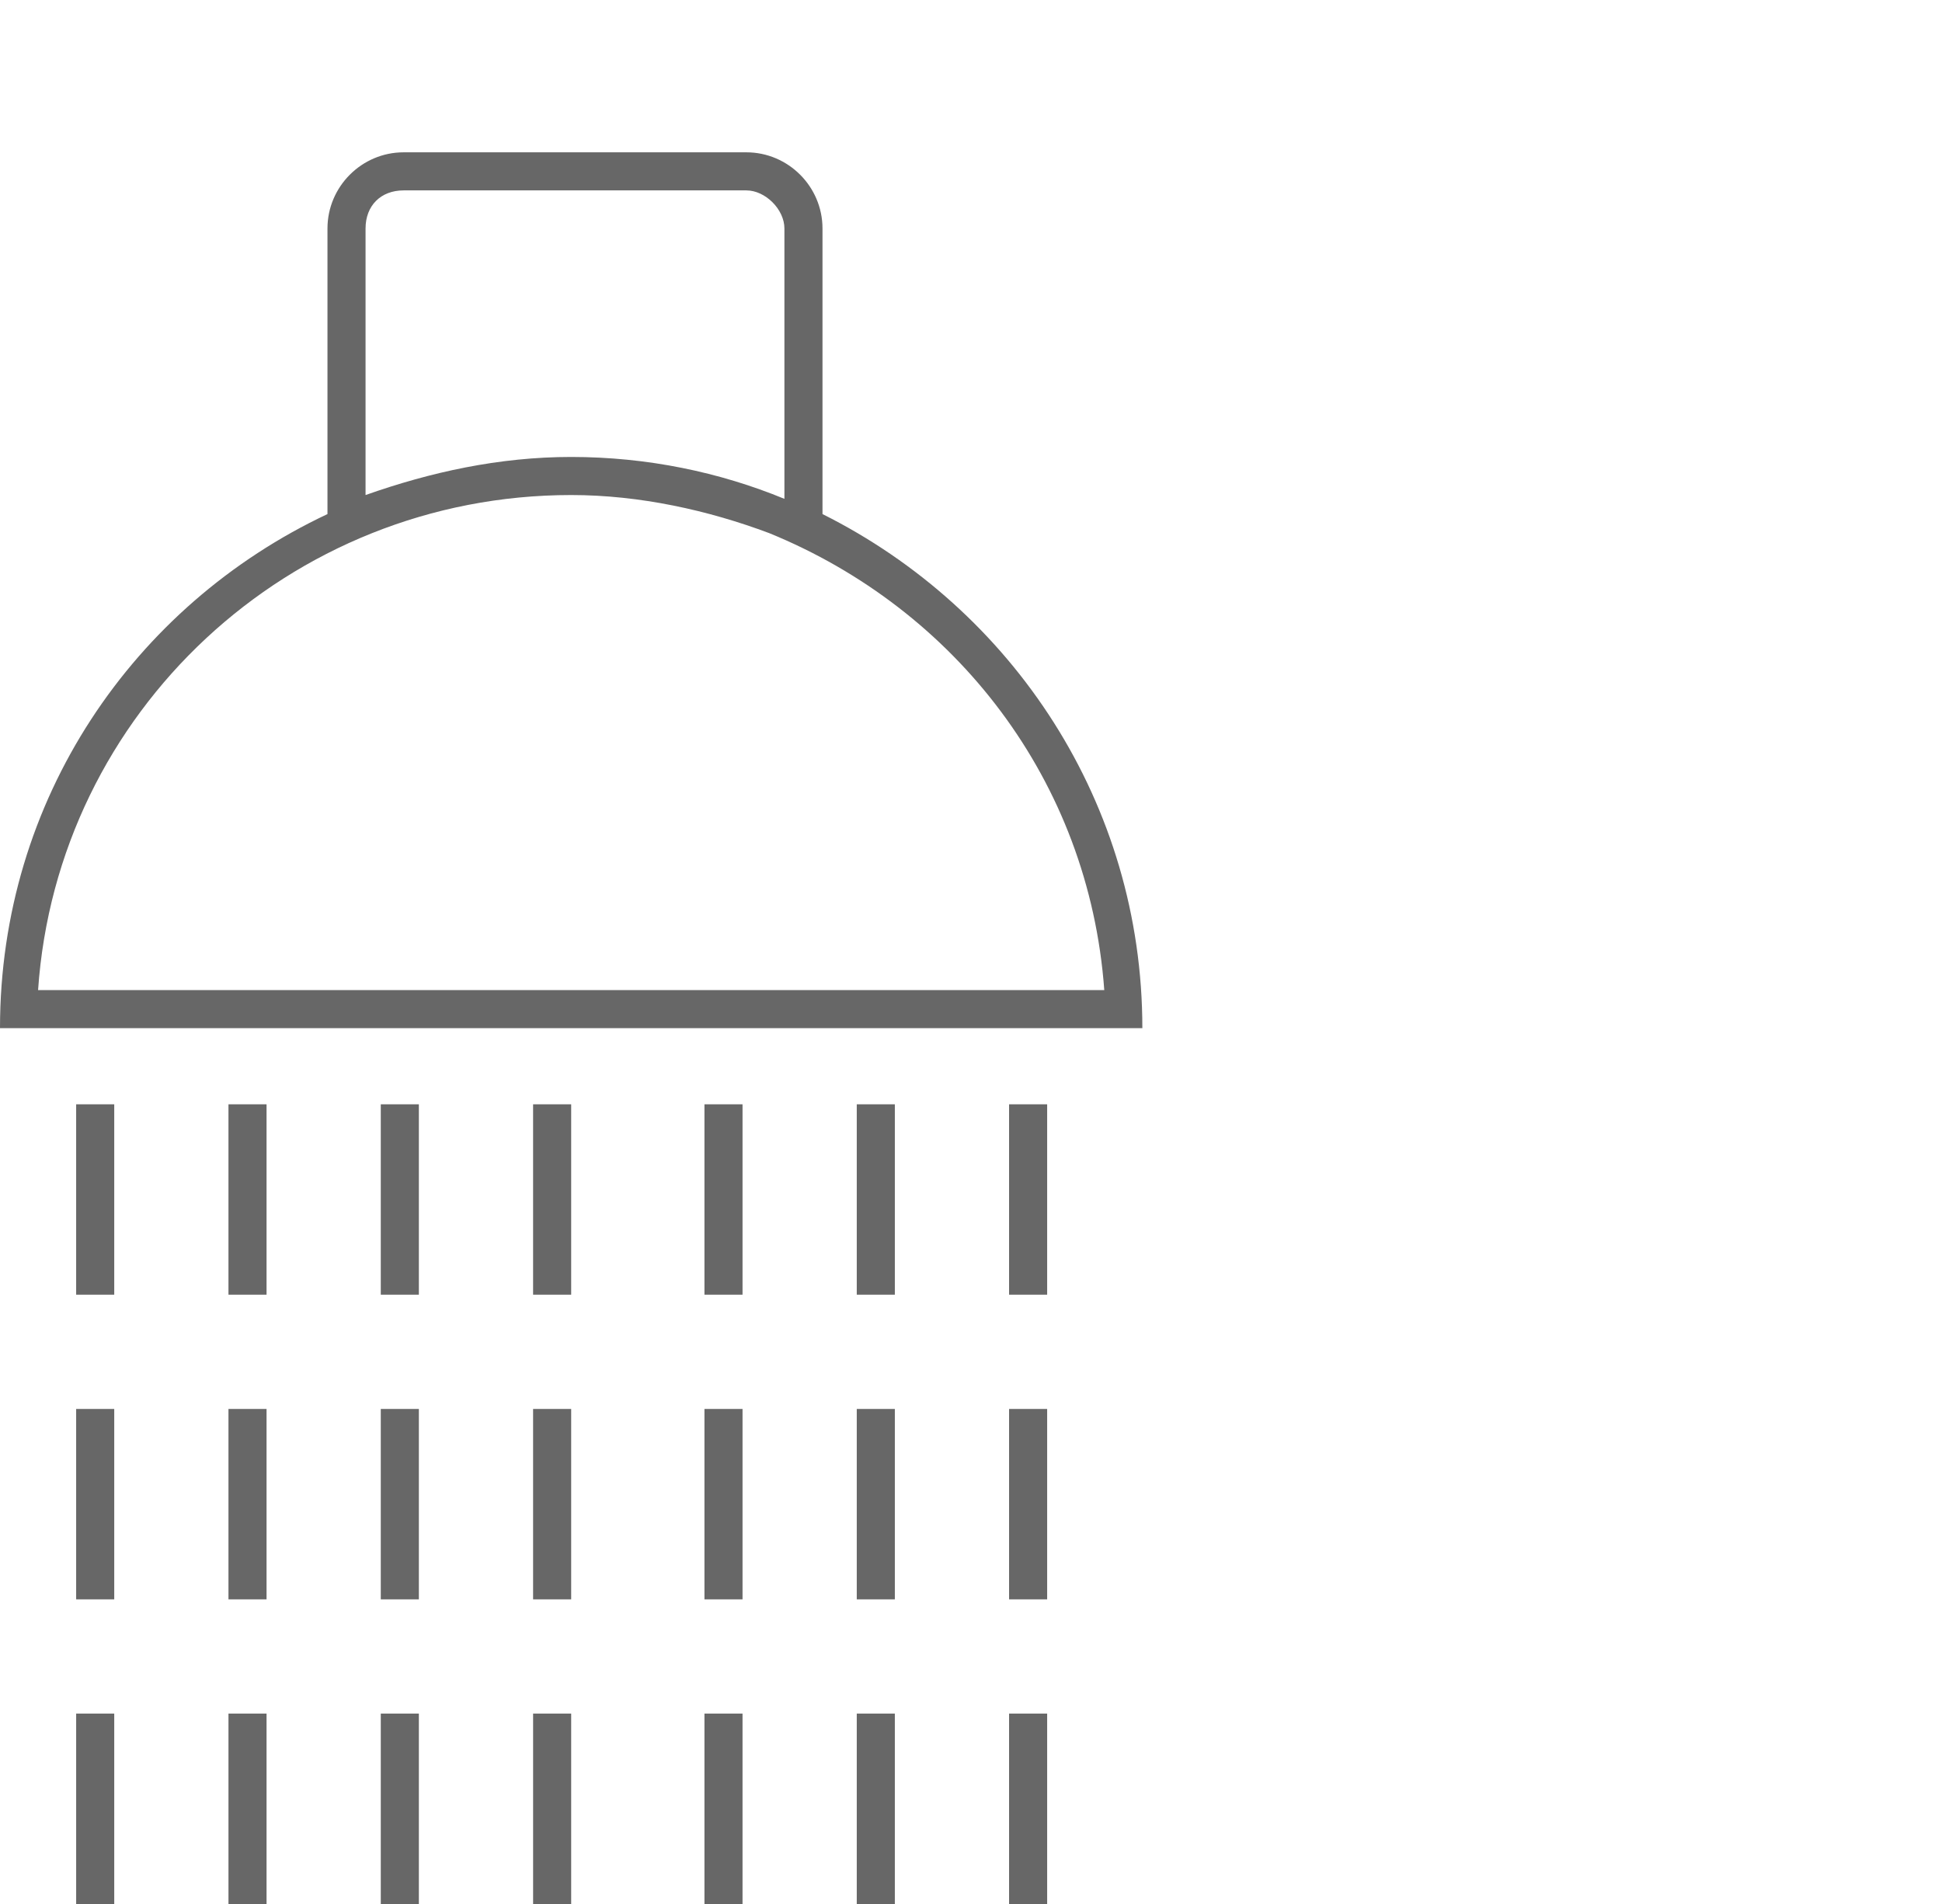
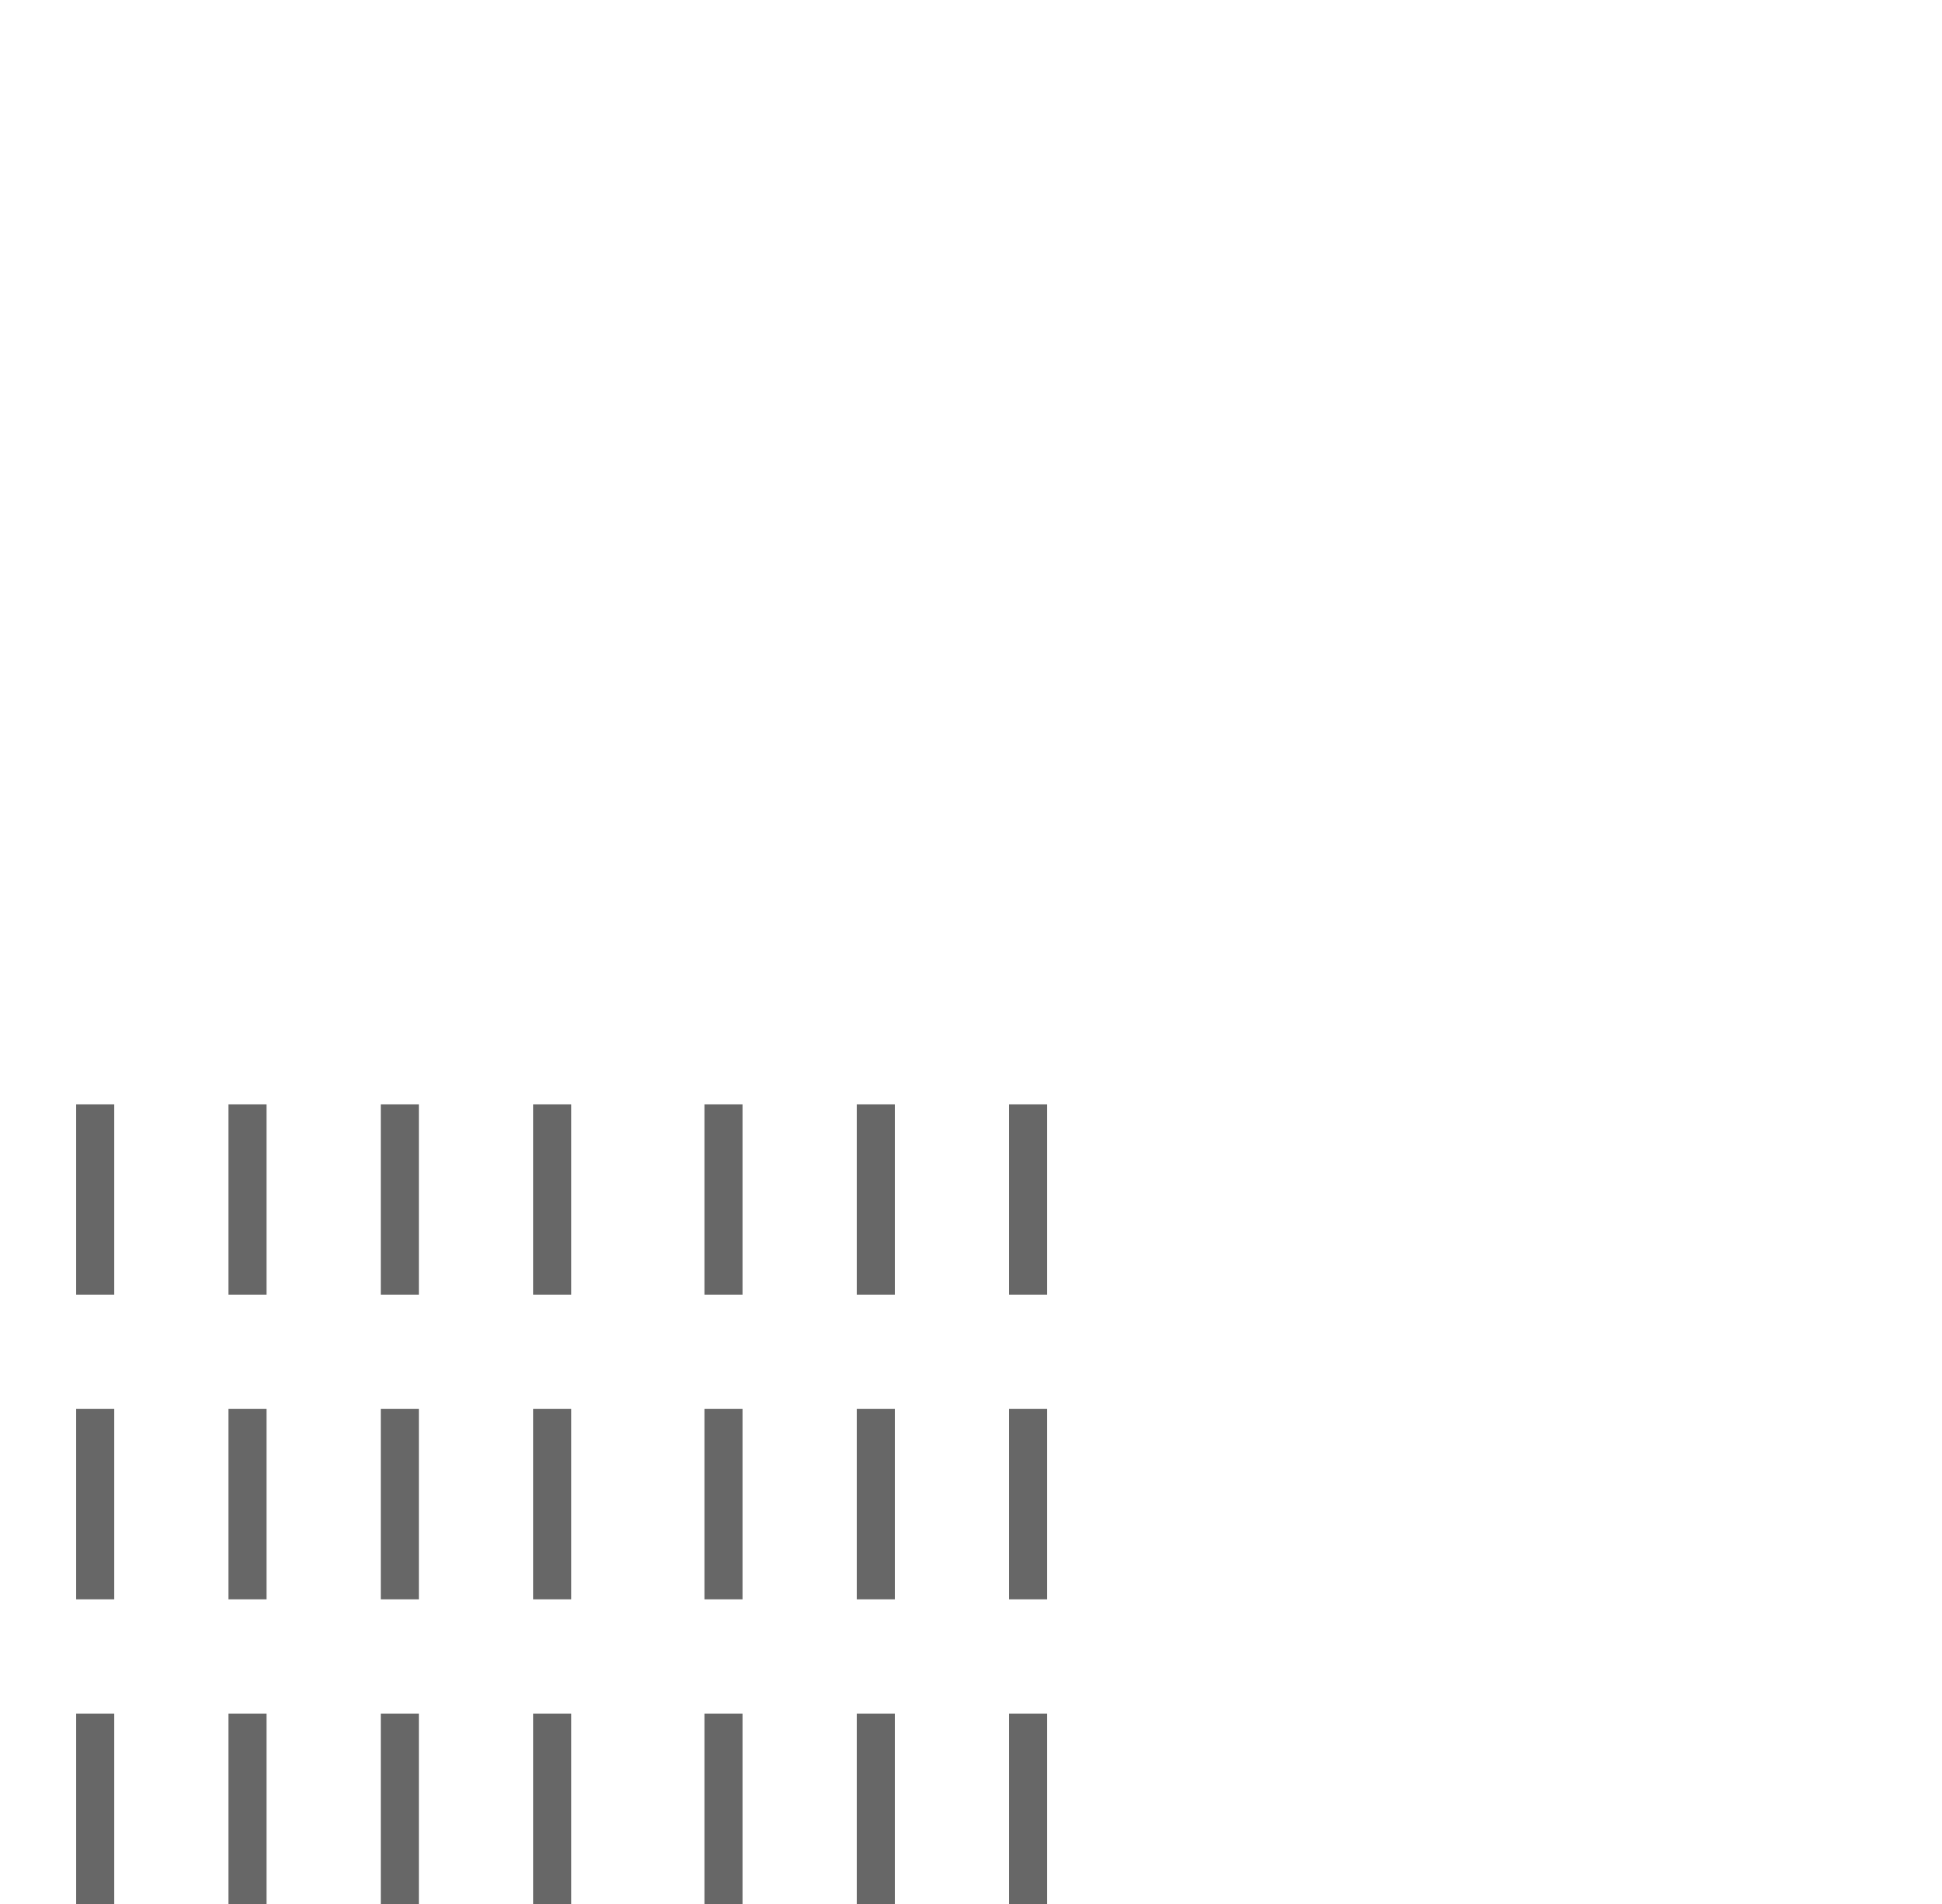
<svg xmlns="http://www.w3.org/2000/svg" xmlns:xlink="http://www.w3.org/1999/xlink" version="1.1" id="Слой_1" x="0px" y="0px" viewBox="0 0 51 50" style="enable-background:new 0 0 51 50;" xml:space="preserve">
  <style type="text/css">
	.st0{clip-path:url(#SVGID_2_);}
	.st1{clip-path:url(#SVGID_4_);fill:#686868;}
	.st2{clip-path:url(#SVGID_6_);}
	.st3{clip-path:url(#SVGID_8_);fill:#686868;}
	.st4{clip-path:url(#SVGID_10_);}
	.st5{clip-path:url(#SVGID_12_);fill:#686868;}
	.st6{clip-path:url(#SVGID_14_);}
	.st7{clip-path:url(#SVGID_16_);fill:#686868;}
	.st8{clip-path:url(#SVGID_18_);}
	.st9{clip-path:url(#SVGID_20_);fill:#686868;}
	.st10{clip-path:url(#SVGID_22_);}
	.st11{clip-path:url(#SVGID_24_);fill:#686868;}
	.st12{clip-path:url(#SVGID_26_);}
	.st13{clip-path:url(#SVGID_28_);fill:#686868;}
	.st14{clip-path:url(#SVGID_30_);}
	.st15{clip-path:url(#SVGID_32_);fill:#686868;}
	.st16{clip-path:url(#SVGID_34_);}
	.st17{clip-path:url(#SVGID_36_);fill:#686868;}
	.st18{clip-path:url(#SVGID_38_);}
	.st19{clip-path:url(#SVGID_40_);fill:#686868;}
	.st20{clip-path:url(#SVGID_42_);}
	.st21{clip-path:url(#SVGID_44_);fill:#686868;}
	.st22{clip-path:url(#SVGID_46_);}
	.st23{clip-path:url(#SVGID_48_);fill:#686868;}
	.st24{clip-path:url(#SVGID_50_);}
	.st25{clip-path:url(#SVGID_52_);fill:#686868;}
	.st26{clip-path:url(#SVGID_54_);}
	.st27{clip-path:url(#SVGID_56_);fill:#686868;}
	.st28{clip-path:url(#SVGID_58_);}
	.st29{clip-path:url(#SVGID_60_);fill:#686868;}
	.st30{clip-path:url(#SVGID_62_);}
	.st31{clip-path:url(#SVGID_64_);fill:#686868;}
	.st32{clip-path:url(#SVGID_66_);}
	.st33{clip-path:url(#SVGID_68_);fill:#686868;}
	.st34{clip-path:url(#SVGID_70_);}
	.st35{clip-path:url(#SVGID_72_);fill:#686868;}
	.st36{clip-path:url(#SVGID_74_);}
	.st37{clip-path:url(#SVGID_76_);fill:#686868;}
	.st38{clip-path:url(#SVGID_78_);}
	.st39{clip-path:url(#SVGID_80_);fill:#686868;}
	.st40{clip-path:url(#SVGID_82_);}
	.st41{clip-path:url(#SVGID_84_);fill:#686868;}
	.st42{clip-path:url(#SVGID_86_);}
	.st43{clip-path:url(#SVGID_88_);fill:#686868;}
	.st44{fill:#676767;}
</style>
  <g>
    <defs>
      <rect id="SVGID_1_" x="-530" y="-3040" width="1280" height="6150" />
    </defs>
    <clipPath id="SVGID_2_">
      <use xlink:href="#SVGID_1_" style="overflow:visible;" />
    </clipPath>
    <g class="st0">
      <defs>
        <rect id="SVGID_3_" x="353" y="-2281" width="1" height="5" />
      </defs>
      <clipPath id="SVGID_4_">
        <use xlink:href="#SVGID_3_" style="overflow:visible;" />
      </clipPath>
      <rect x="348" y="-2286" class="st1" width="11" height="15" />
    </g>
  </g>
  <g>
    <defs>
      <rect id="SVGID_5_" x="-530" y="-3040" width="1280" height="6150" />
    </defs>
    <clipPath id="SVGID_6_">
      <use xlink:href="#SVGID_5_" style="overflow:visible;" />
    </clipPath>
    <g class="st2">
      <defs>
        <rect id="SVGID_7_" x="353" y="-2273" width="1" height="5" />
      </defs>
      <clipPath id="SVGID_8_">
        <use xlink:href="#SVGID_7_" style="overflow:visible;" />
      </clipPath>
      <rect x="348" y="-2278" class="st3" width="11" height="15" />
    </g>
  </g>
  <g>
    <defs>
      <rect id="SVGID_9_" x="-530" y="-3040" width="1280" height="6150" />
    </defs>
    <clipPath id="SVGID_10_">
      <use xlink:href="#SVGID_9_" style="overflow:visible;" />
    </clipPath>
    <g class="st4">
      <defs>
        <rect id="SVGID_11_" x="353" y="-2265" width="1" height="5" />
      </defs>
      <clipPath id="SVGID_12_">
        <use xlink:href="#SVGID_11_" style="overflow:visible;" />
      </clipPath>
      <rect x="348" y="-2270" class="st5" width="11" height="15" />
    </g>
  </g>
  <g>
    <defs>
-       <rect id="SVGID_13_" x="-530" y="-3040" width="1280" height="6150" />
-     </defs>
+       </defs>
    <clipPath id="SVGID_14_">
      <use xlink:href="#SVGID_13_" style="overflow:visible;" />
    </clipPath>
    <g class="st6">
      <defs>
        <rect id="SVGID_15_" x="349" y="-2273" width="1" height="5" />
      </defs>
      <clipPath id="SVGID_16_">
        <use xlink:href="#SVGID_15_" style="overflow:visible;" />
      </clipPath>
      <rect x="344" y="-2278" class="st7" width="11" height="15" />
    </g>
  </g>
  <g>
    <defs>
      <rect id="SVGID_17_" x="-530" y="-3040" width="1280" height="6150" />
    </defs>
    <clipPath id="SVGID_18_">
      <use xlink:href="#SVGID_17_" style="overflow:visible;" />
    </clipPath>
    <g class="st8">
      <defs>
        <rect id="SVGID_19_" x="349" y="-2281" width="1" height="5" />
      </defs>
      <clipPath id="SVGID_20_">
        <use xlink:href="#SVGID_19_" style="overflow:visible;" />
      </clipPath>
      <rect x="344" y="-2286" class="st9" width="11" height="15" />
    </g>
  </g>
  <g>
    <defs>
      <rect id="SVGID_21_" x="-530" y="-3040" width="1280" height="6150" />
    </defs>
    <clipPath id="SVGID_22_">
      <use xlink:href="#SVGID_21_" style="overflow:visible;" />
    </clipPath>
    <g class="st10">
      <defs>
        <rect id="SVGID_23_" x="349" y="-2265" width="1" height="5" />
      </defs>
      <clipPath id="SVGID_24_">
        <use xlink:href="#SVGID_23_" style="overflow:visible;" />
      </clipPath>
      <rect x="344" y="-2270" class="st11" width="11" height="15" />
    </g>
  </g>
  <g>
    <defs>
      <rect id="SVGID_25_" x="-530" y="-3040" width="1280" height="6150" />
    </defs>
    <clipPath id="SVGID_26_">
      <use xlink:href="#SVGID_25_" style="overflow:visible;" />
    </clipPath>
    <g class="st12">
      <defs>
        <rect id="SVGID_27_" x="357" y="-2273" width="1" height="5" />
      </defs>
      <clipPath id="SVGID_28_">
        <use xlink:href="#SVGID_27_" style="overflow:visible;" />
      </clipPath>
      <rect x="352" y="-2278" class="st13" width="11" height="15" />
    </g>
  </g>
  <g>
    <defs>
      <rect id="SVGID_29_" x="-530" y="-3040" width="1280" height="6150" />
    </defs>
    <clipPath id="SVGID_30_">
      <use xlink:href="#SVGID_29_" style="overflow:visible;" />
    </clipPath>
    <g class="st14">
      <defs>
        <rect id="SVGID_31_" x="357" y="-2265" width="1" height="5" />
      </defs>
      <clipPath id="SVGID_32_">
        <use xlink:href="#SVGID_31_" style="overflow:visible;" />
      </clipPath>
      <rect x="352" y="-2270" class="st15" width="11" height="15" />
    </g>
  </g>
  <g>
    <defs>
      <rect id="SVGID_33_" x="-530" y="-3040" width="1280" height="6150" />
    </defs>
    <clipPath id="SVGID_34_">
      <use xlink:href="#SVGID_33_" style="overflow:visible;" />
    </clipPath>
    <g class="st16">
      <defs>
        <rect id="SVGID_35_" x="357" y="-2281" width="1" height="5" />
      </defs>
      <clipPath id="SVGID_36_">
        <use xlink:href="#SVGID_35_" style="overflow:visible;" />
      </clipPath>
      <rect x="352" y="-2286" class="st17" width="11" height="15" />
    </g>
  </g>
  <g>
    <defs>
      <rect id="SVGID_37_" x="-530" y="-3040" width="1280" height="6150" />
    </defs>
    <clipPath id="SVGID_38_">
      <use xlink:href="#SVGID_37_" style="overflow:visible;" />
    </clipPath>
    <g class="st18">
      <defs>
        <rect id="SVGID_39_" x="361.5" y="-2281" width="1" height="5" />
      </defs>
      <clipPath id="SVGID_40_">
        <use xlink:href="#SVGID_39_" style="overflow:visible;" />
      </clipPath>
      <rect x="356.5" y="-2286" class="st19" width="11" height="15" />
    </g>
  </g>
  <g>
    <defs>
      <rect id="SVGID_41_" x="-530" y="-3040" width="1280" height="6150" />
    </defs>
    <clipPath id="SVGID_42_">
      <use xlink:href="#SVGID_41_" style="overflow:visible;" />
    </clipPath>
    <g class="st20">
      <defs>
        <rect id="SVGID_43_" x="361.5" y="-2265" width="1" height="5" />
      </defs>
      <clipPath id="SVGID_44_">
        <use xlink:href="#SVGID_43_" style="overflow:visible;" />
      </clipPath>
      <rect x="356.5" y="-2270" class="st21" width="11" height="15" />
    </g>
  </g>
  <g>
    <defs>
      <rect id="SVGID_45_" x="-530" y="-3040" width="1280" height="6150" />
    </defs>
    <clipPath id="SVGID_46_">
      <use xlink:href="#SVGID_45_" style="overflow:visible;" />
    </clipPath>
    <g class="st22">
      <defs>
        <rect id="SVGID_47_" x="361.5" y="-2273" width="1" height="5" />
      </defs>
      <clipPath id="SVGID_48_">
        <use xlink:href="#SVGID_47_" style="overflow:visible;" />
      </clipPath>
      <rect x="356.5" y="-2278" class="st23" width="11" height="15" />
    </g>
  </g>
  <g>
    <defs>
      <rect id="SVGID_49_" x="-530" y="-3040" width="1280" height="6150" />
    </defs>
    <clipPath id="SVGID_50_">
      <use xlink:href="#SVGID_49_" style="overflow:visible;" />
    </clipPath>
    <g class="st24">
      <defs>
        <rect id="SVGID_51_" x="365.5" y="-2273" width="1" height="5" />
      </defs>
      <clipPath id="SVGID_52_">
        <use xlink:href="#SVGID_51_" style="overflow:visible;" />
      </clipPath>
      <rect x="360.5" y="-2278" class="st25" width="11" height="15" />
    </g>
  </g>
  <g>
    <defs>
      <rect id="SVGID_53_" x="-530" y="-3040" width="1280" height="6150" />
    </defs>
    <clipPath id="SVGID_54_">
      <use xlink:href="#SVGID_53_" style="overflow:visible;" />
    </clipPath>
    <g class="st26">
      <defs>
        <rect id="SVGID_55_" x="365.5" y="-2265" width="1" height="5" />
      </defs>
      <clipPath id="SVGID_56_">
        <use xlink:href="#SVGID_55_" style="overflow:visible;" />
      </clipPath>
      <rect x="360.5" y="-2270" class="st27" width="11" height="15" />
    </g>
  </g>
  <g>
    <defs>
      <rect id="SVGID_57_" x="-530" y="-3040" width="1280" height="6150" />
    </defs>
    <clipPath id="SVGID_58_">
      <use xlink:href="#SVGID_57_" style="overflow:visible;" />
    </clipPath>
    <g class="st28">
      <defs>
        <rect id="SVGID_59_" x="365.5" y="-2281" width="1" height="5" />
      </defs>
      <clipPath id="SVGID_60_">
        <use xlink:href="#SVGID_59_" style="overflow:visible;" />
      </clipPath>
      <rect x="360.5" y="-2286" class="st29" width="11" height="15" />
    </g>
  </g>
  <g>
    <defs>
      <rect id="SVGID_61_" x="-530" y="-3040" width="1280" height="6150" />
    </defs>
    <clipPath id="SVGID_62_">
      <use xlink:href="#SVGID_61_" style="overflow:visible;" />
    </clipPath>
    <g class="st30">
      <defs>
        <rect id="SVGID_63_" x="369.5" y="-2273" width="1" height="5" />
      </defs>
      <clipPath id="SVGID_64_">
        <use xlink:href="#SVGID_63_" style="overflow:visible;" />
      </clipPath>
      <rect x="364.5" y="-2278" class="st31" width="11" height="15" />
    </g>
  </g>
  <g>
    <defs>
      <rect id="SVGID_65_" x="-530" y="-3040" width="1280" height="6150" />
    </defs>
    <clipPath id="SVGID_66_">
      <use xlink:href="#SVGID_65_" style="overflow:visible;" />
    </clipPath>
    <g class="st32">
      <defs>
        <rect id="SVGID_67_" x="369.5" y="-2281" width="1" height="5" />
      </defs>
      <clipPath id="SVGID_68_">
        <use xlink:href="#SVGID_67_" style="overflow:visible;" />
      </clipPath>
      <rect x="364.5" y="-2286" class="st33" width="11" height="15" />
    </g>
  </g>
  <g>
    <defs>
      <rect id="SVGID_69_" x="-530" y="-3040" width="1280" height="6150" />
    </defs>
    <clipPath id="SVGID_70_">
      <use xlink:href="#SVGID_69_" style="overflow:visible;" />
    </clipPath>
    <g class="st34">
      <defs>
        <rect id="SVGID_71_" x="369.5" y="-2265" width="1" height="5" />
      </defs>
      <clipPath id="SVGID_72_">
        <use xlink:href="#SVGID_71_" style="overflow:visible;" />
      </clipPath>
      <rect x="364.5" y="-2270" class="st35" width="11" height="15" />
    </g>
  </g>
  <g>
    <defs>
      <rect id="SVGID_73_" x="-530" y="-3040" width="1280" height="6150" />
    </defs>
    <clipPath id="SVGID_74_">
      <use xlink:href="#SVGID_73_" style="overflow:visible;" />
    </clipPath>
    <g class="st36">
      <defs>
-         <path id="SVGID_75_" d="M358-2297c1.8,0,3.6,0.4,5.2,1h-0.6h0.6c4.9,2,8.4,6.5,8.8,12h-28C344.5-2291.3,350.6-2297,358-2297z      M352.6-2297v-7c0-0.6,0.4-1,1-1h9c0.5,0,1,0.5,1,1v7.1c-1.7-0.7-3.6-1.1-5.6-1.1C356.1-2298,354.3-2297.6,352.6-2297z      M364.6-2296.5v-7.5c0-1.1-0.9-2-2-2h-9c-1.1,0-2,0.9-2,2v7.5c-5.1,2.4-8.6,7.5-8.6,13.5h30C373-2288.9,369.6-2294,364.6-2296.5z     " />
+         <path id="SVGID_75_" d="M358-2297c1.8,0,3.6,0.4,5.2,1h-0.6h0.6c4.9,2,8.4,6.5,8.8,12h-28C344.5-2291.3,350.6-2297,358-2297z      M352.6-2297v-7c0-0.6,0.4-1,1-1h9c0.5,0,1,0.5,1,1v7.1c-1.7-0.7-3.6-1.1-5.6-1.1C356.1-2298,354.3-2297.6,352.6-2297z      M364.6-2296.5v-7.5c0-1.1-0.9-2-2-2h-9c-1.1,0-2,0.9-2,2v7.5c-5.1,2.4-8.6,7.5-8.6,13.5h30z     " />
      </defs>
      <clipPath id="SVGID_76_">
        <use xlink:href="#SVGID_75_" style="overflow:visible;" />
      </clipPath>
      <rect x="338" y="-2311" class="st37" width="40" height="33" />
    </g>
  </g>
  <g>
    <defs>
      <rect id="SVGID_77_" x="-530" y="-3040" width="1280" height="6150" />
    </defs>
    <clipPath id="SVGID_78_">
      <use xlink:href="#SVGID_77_" style="overflow:visible;" />
    </clipPath>
    <g class="st38">
      <defs>
        <rect id="SVGID_79_" x="345" y="-2265" width="1" height="5" />
      </defs>
      <clipPath id="SVGID_80_">
        <use xlink:href="#SVGID_79_" style="overflow:visible;" />
      </clipPath>
      <rect x="340" y="-2270" class="st39" width="11" height="15" />
    </g>
  </g>
  <g>
    <defs>
-       <rect id="SVGID_81_" x="-530" y="-3040" width="1280" height="6150" />
-     </defs>
+       </defs>
    <clipPath id="SVGID_82_">
      <use xlink:href="#SVGID_81_" style="overflow:visible;" />
    </clipPath>
    <g class="st40">
      <defs>
        <rect id="SVGID_83_" x="345" y="-2281" width="1" height="5" />
      </defs>
      <clipPath id="SVGID_84_">
        <use xlink:href="#SVGID_83_" style="overflow:visible;" />
      </clipPath>
      <rect x="340" y="-2286" class="st41" width="11" height="15" />
    </g>
  </g>
  <g>
    <defs>
      <rect id="SVGID_85_" x="-530" y="-3040" width="1280" height="6150" />
    </defs>
    <clipPath id="SVGID_86_">
      <use xlink:href="#SVGID_85_" style="overflow:visible;" />
    </clipPath>
    <g class="st42">
      <defs>
        <rect id="SVGID_87_" x="345" y="-2273" width="1" height="5" />
      </defs>
      <clipPath id="SVGID_88_">
        <use xlink:href="#SVGID_87_" style="overflow:visible;" />
      </clipPath>
      <rect x="340" y="-2278" class="st43" width="11" height="15" />
    </g>
  </g>
  <g>
    <rect x="10" y="29" class="st44" width="1" height="5" />
    <rect x="10" y="37" class="st44" width="1" height="5" />
    <rect x="10" y="45" class="st44" width="1" height="5" />
    <rect x="6" y="37" class="st44" width="1" height="5" />
    <rect x="6" y="29" class="st44" width="1" height="5" />
    <rect x="6" y="45" class="st44" width="1" height="5" />
    <rect x="14" y="37" class="st44" width="1" height="5" />
    <rect x="14" y="45" class="st44" width="1" height="5" />
    <rect x="14" y="29" class="st44" width="1" height="5" />
    <rect x="18.5" y="29" class="st44" width="1" height="5" />
    <rect x="18.5" y="45" class="st44" width="1" height="5" />
    <rect x="18.5" y="37" class="st44" width="1" height="5" />
    <rect x="22.5" y="37" class="st44" width="1" height="5" />
    <rect x="22.5" y="45" class="st44" width="1" height="5" />
    <rect x="22.5" y="29" class="st44" width="1" height="5" />
    <rect x="26.5" y="37" class="st44" width="1" height="5" />
    <rect x="26.5" y="29" class="st44" width="1" height="5" />
    <rect x="26.5" y="45" class="st44" width="1" height="5" />
-     <path class="st44" d="M21.6,13.5V6c0-1.1-0.9-2-2-2h-9c-1.1,0-2,0.9-2,2v7.5C3.5,15.9,0,21,0,27h30C30,21.1,26.6,16,21.6,13.5z    M9.6,13V6c0-0.6,0.4-1,1-1h9c0.5,0,1,0.5,1,1v7.1C18.9,12.4,17,12,15,12C13.1,12,11.3,12.4,9.6,13C9.6,13,9.6,13,9.6,13z M15,13   c1.8,0,3.6,0.4,5.2,1l-0.6,0v0h0.6c4.9,2,8.4,6.5,8.8,12H1C1.5,18.7,7.6,13,15,13z" />
    <rect x="2" y="45" class="st44" width="1" height="5" />
    <rect x="2" y="29" class="st44" width="1" height="5" />
    <rect x="2" y="37" class="st44" width="1" height="5" />
  </g>
</svg>